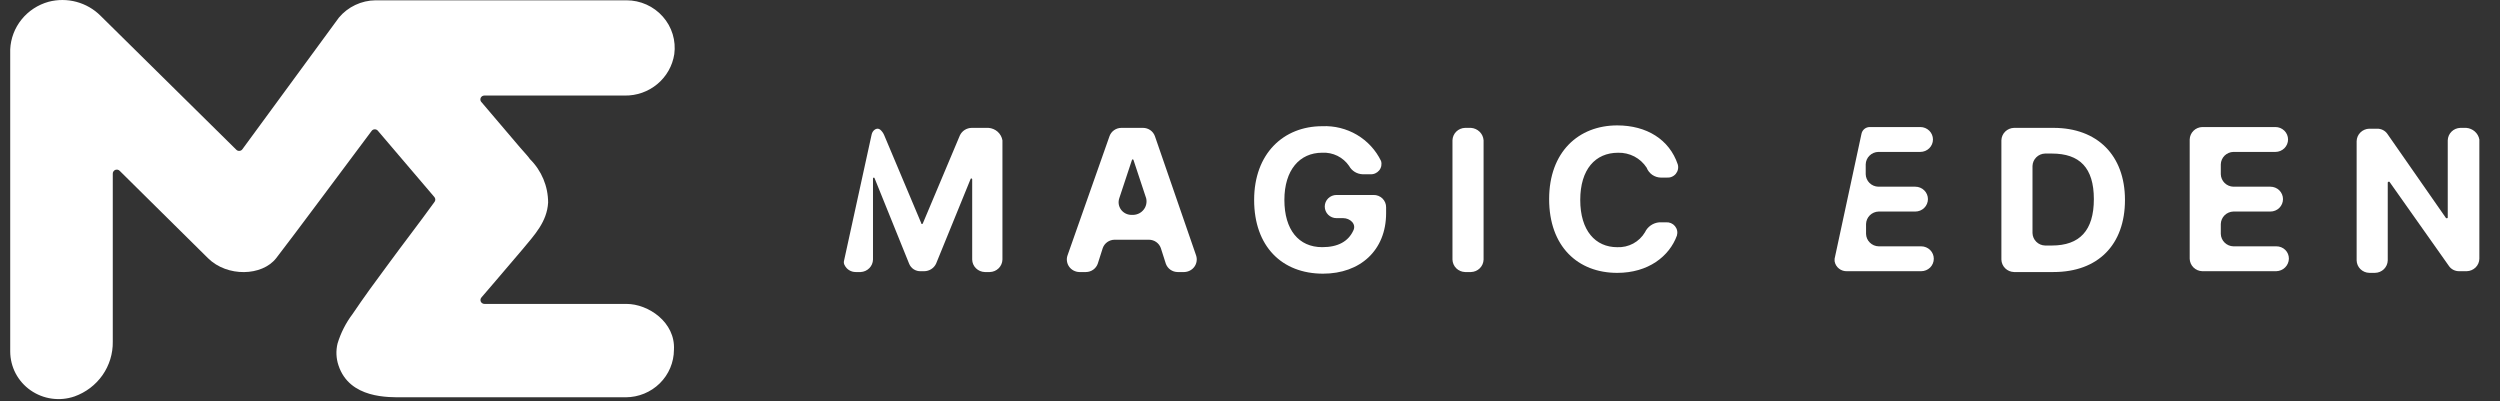
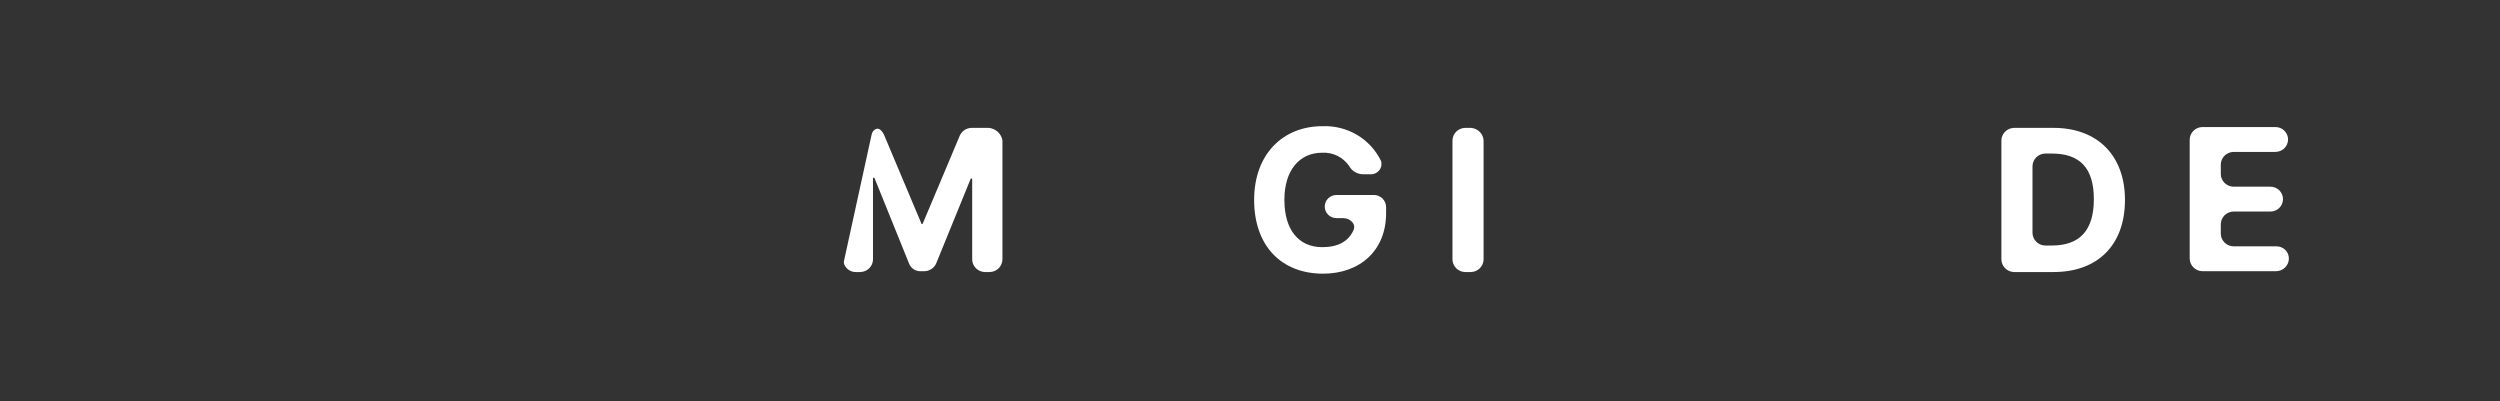
<svg xmlns="http://www.w3.org/2000/svg" width="81" height="13" viewBox="0 0 81 13" fill="none">
  <rect x="0" y="0" width="81" height="13" fill="#333333" stroke="none" />
-   <path d="M62.258 7.981H60.868C60.761 7.979 60.659 7.935 60.583 7.86C60.507 7.786 60.463 7.685 60.46 7.579V7.257C60.463 7.151 60.507 7.05 60.583 6.975C60.659 6.9 60.761 6.857 60.868 6.854H62.056C62.164 6.854 62.268 6.812 62.345 6.736C62.422 6.661 62.465 6.558 62.465 6.451C62.465 6.345 62.422 6.242 62.345 6.167C62.268 6.091 62.164 6.049 62.056 6.049H60.858C60.75 6.046 60.648 6.003 60.572 5.928C60.496 5.853 60.452 5.752 60.449 5.646V5.324C60.452 5.218 60.496 5.117 60.572 5.043C60.648 4.968 60.75 4.924 60.858 4.922H62.219C62.328 4.922 62.431 4.879 62.508 4.804C62.585 4.728 62.628 4.626 62.628 4.519C62.628 4.412 62.585 4.31 62.508 4.234C62.431 4.159 62.328 4.116 62.219 4.116H60.585C60.522 4.115 60.459 4.136 60.41 4.175C60.36 4.214 60.326 4.27 60.313 4.331L59.441 8.384V8.464C59.457 8.559 59.507 8.644 59.583 8.703C59.658 8.763 59.754 8.792 59.85 8.787H62.247C62.355 8.787 62.459 8.744 62.536 8.669C62.612 8.593 62.655 8.491 62.655 8.384C62.655 8.277 62.612 8.175 62.536 8.099C62.459 8.024 62.355 7.981 62.247 7.981H62.258Z" fill="white" />
  <path d="M32.027 4.143H31.482C31.402 4.144 31.324 4.168 31.256 4.21C31.189 4.253 31.135 4.314 31.101 4.385L29.903 7.23C29.903 7.237 29.9 7.244 29.895 7.249C29.89 7.254 29.883 7.257 29.875 7.257C29.848 7.257 29.848 7.257 29.848 7.23L28.65 4.385C28.621 4.312 28.574 4.248 28.514 4.197C28.405 4.117 28.269 4.224 28.241 4.358L27.343 8.465C27.335 8.511 27.345 8.559 27.37 8.599C27.402 8.664 27.453 8.718 27.516 8.756C27.578 8.794 27.65 8.814 27.724 8.814H27.887C27.993 8.808 28.092 8.764 28.166 8.689C28.24 8.615 28.282 8.515 28.285 8.411V5.781C28.285 5.774 28.288 5.767 28.293 5.762C28.298 5.757 28.305 5.754 28.312 5.754C28.32 5.754 28.326 5.757 28.331 5.762C28.336 5.767 28.339 5.774 28.339 5.781L29.456 8.545C29.486 8.62 29.539 8.683 29.607 8.727C29.676 8.77 29.756 8.791 29.837 8.787H29.946C30.026 8.786 30.105 8.763 30.172 8.72C30.24 8.677 30.293 8.617 30.328 8.545L31.444 5.808C31.444 5.8 31.447 5.794 31.452 5.789C31.457 5.784 31.464 5.781 31.471 5.781C31.479 5.781 31.486 5.784 31.491 5.789C31.496 5.794 31.499 5.8 31.499 5.808V8.411C31.501 8.517 31.545 8.618 31.622 8.693C31.698 8.768 31.8 8.811 31.907 8.814H32.071C32.178 8.811 32.28 8.768 32.356 8.693C32.432 8.618 32.476 8.517 32.479 8.411V4.546C32.46 4.439 32.406 4.341 32.324 4.268C32.242 4.195 32.137 4.151 32.027 4.143Z" fill="white" />
  <path d="M44.501 6.317H43.303C43.202 6.317 43.105 6.356 43.033 6.427C42.962 6.497 42.922 6.593 42.922 6.692C42.922 6.792 42.962 6.888 43.033 6.958C43.105 7.029 43.202 7.068 43.303 7.068H43.521C43.739 7.068 43.956 7.256 43.847 7.471C43.684 7.82 43.357 8.008 42.84 8.008C42.077 8.008 41.614 7.444 41.614 6.478C41.614 5.512 42.105 4.948 42.84 4.948C43.01 4.939 43.18 4.974 43.333 5.049C43.486 5.125 43.616 5.238 43.711 5.377C43.754 5.456 43.816 5.521 43.893 5.569C43.969 5.616 44.057 5.642 44.147 5.646H44.392C44.447 5.65 44.503 5.641 44.553 5.62C44.604 5.598 44.649 5.565 44.684 5.523C44.719 5.481 44.743 5.431 44.754 5.377C44.764 5.324 44.762 5.269 44.746 5.216C44.576 4.864 44.305 4.57 43.966 4.369C43.626 4.169 43.235 4.071 42.84 4.089C41.587 4.089 40.634 4.975 40.634 6.478C40.634 7.981 41.532 8.867 42.867 8.867C44.065 8.867 44.91 8.115 44.91 6.907V6.719C44.911 6.666 44.901 6.613 44.881 6.564C44.861 6.515 44.831 6.47 44.793 6.432C44.754 6.395 44.709 6.365 44.659 6.345C44.609 6.325 44.555 6.316 44.501 6.317Z" fill="white" />
-   <path d="M37.419 4.412C37.391 4.334 37.34 4.266 37.271 4.218C37.203 4.17 37.122 4.144 37.038 4.143H36.33C36.246 4.144 36.164 4.17 36.096 4.218C36.028 4.266 35.976 4.334 35.948 4.412L34.587 8.277C34.566 8.337 34.56 8.402 34.57 8.465C34.579 8.528 34.603 8.588 34.64 8.64C34.677 8.692 34.726 8.735 34.783 8.765C34.84 8.795 34.903 8.812 34.968 8.814H35.186C35.27 8.813 35.351 8.787 35.419 8.739C35.487 8.691 35.539 8.623 35.567 8.545L35.73 8.035C35.758 7.957 35.81 7.89 35.878 7.842C35.947 7.794 36.028 7.768 36.112 7.767H37.228C37.312 7.768 37.394 7.794 37.462 7.842C37.53 7.89 37.582 7.957 37.61 8.035L37.773 8.545C37.801 8.623 37.853 8.691 37.921 8.739C37.989 8.787 38.071 8.813 38.154 8.814H38.372C38.437 8.812 38.5 8.795 38.557 8.765C38.614 8.735 38.663 8.692 38.7 8.64C38.737 8.588 38.761 8.528 38.77 8.465C38.78 8.402 38.774 8.337 38.754 8.277L37.419 4.412ZM36.727 6.962H36.646C36.581 6.96 36.518 6.943 36.461 6.913C36.404 6.883 36.355 6.84 36.318 6.788C36.281 6.736 36.257 6.676 36.247 6.613C36.238 6.55 36.244 6.485 36.264 6.425L36.673 5.19C36.673 5.183 36.676 5.176 36.681 5.171C36.686 5.166 36.693 5.163 36.7 5.163C36.707 5.163 36.714 5.166 36.719 5.171C36.724 5.176 36.727 5.183 36.727 5.19L37.136 6.425C37.151 6.487 37.151 6.552 37.138 6.615C37.125 6.677 37.098 6.736 37.059 6.787C37.02 6.838 36.97 6.881 36.913 6.911C36.855 6.941 36.792 6.958 36.727 6.962Z" fill="white" />
  <path d="M47.659 4.143H47.469C47.361 4.146 47.259 4.189 47.183 4.264C47.107 4.339 47.063 4.44 47.06 4.546V8.411C47.063 8.517 47.107 8.618 47.183 8.693C47.259 8.768 47.361 8.811 47.469 8.814H47.659C47.767 8.811 47.869 8.768 47.945 8.693C48.021 8.618 48.065 8.517 48.068 8.411V4.546C48.061 4.442 48.016 4.343 47.94 4.269C47.865 4.195 47.765 4.15 47.659 4.143Z" fill="white" />
-   <path d="M52.425 4.949C52.609 4.944 52.79 4.986 52.953 5.07C53.115 5.155 53.252 5.28 53.351 5.432C53.386 5.525 53.45 5.606 53.532 5.664C53.615 5.721 53.713 5.753 53.814 5.754H54.005C54.06 5.758 54.115 5.75 54.166 5.728C54.217 5.707 54.262 5.673 54.297 5.631C54.331 5.589 54.355 5.539 54.366 5.485C54.377 5.432 54.375 5.377 54.359 5.325C54.087 4.519 53.351 4.063 52.398 4.063C51.145 4.063 50.192 4.922 50.192 6.452C50.192 7.982 51.118 8.841 52.398 8.841C53.406 8.841 54.087 8.304 54.332 7.633C54.347 7.581 54.35 7.525 54.339 7.472C54.328 7.419 54.304 7.369 54.269 7.326C54.234 7.284 54.19 7.251 54.139 7.229C54.088 7.208 54.033 7.199 53.978 7.203H53.76C53.66 7.212 53.566 7.246 53.484 7.303C53.403 7.36 53.338 7.436 53.297 7.525C53.206 7.679 53.074 7.805 52.916 7.891C52.757 7.976 52.578 8.017 52.398 8.009C51.69 8.009 51.2 7.472 51.2 6.479C51.2 5.486 51.69 4.949 52.425 4.949Z" fill="white" />
  <path d="M66.534 4.143H65.254C65.146 4.146 65.044 4.189 64.968 4.264C64.892 4.339 64.848 4.44 64.845 4.546V8.411C64.848 8.517 64.892 8.618 64.968 8.693C65.044 8.768 65.146 8.811 65.254 8.814H66.534C67.977 8.814 68.849 7.928 68.849 6.479C68.849 5.029 67.95 4.143 66.534 4.143ZM66.479 7.955H66.261C66.154 7.952 66.052 7.909 65.976 7.834C65.9 7.759 65.856 7.658 65.853 7.552V5.378C65.856 5.272 65.9 5.171 65.976 5.096C66.052 5.021 66.154 4.978 66.261 4.975H66.479C67.378 4.975 67.841 5.432 67.841 6.452C67.841 7.472 67.378 7.955 66.479 7.955Z" fill="white" />
  <path d="M73.751 7.981H72.362C72.255 7.979 72.153 7.935 72.077 7.86C72.001 7.785 71.957 7.685 71.954 7.579V7.257C71.957 7.151 72.001 7.05 72.077 6.975C72.153 6.9 72.255 6.857 72.362 6.854H73.561C73.669 6.854 73.773 6.812 73.85 6.736C73.926 6.661 73.969 6.558 73.969 6.451C73.969 6.345 73.926 6.242 73.85 6.167C73.773 6.091 73.669 6.049 73.561 6.049H72.362C72.255 6.046 72.153 6.003 72.077 5.928C72.001 5.853 71.957 5.752 71.954 5.646V5.324C71.957 5.218 72.001 5.117 72.077 5.042C72.153 4.968 72.255 4.924 72.362 4.922H73.724C73.833 4.922 73.936 4.879 74.013 4.804C74.09 4.728 74.133 4.626 74.133 4.519C74.133 4.412 74.09 4.31 74.013 4.234C73.936 4.159 73.833 4.116 73.724 4.116H71.355C71.247 4.119 71.145 4.162 71.069 4.237C70.993 4.312 70.949 4.413 70.946 4.519V8.384C70.949 8.49 70.993 8.591 71.069 8.666C71.145 8.741 71.247 8.784 71.355 8.787H73.751C73.859 8.784 73.961 8.741 74.037 8.666C74.113 8.591 74.157 8.49 74.16 8.384C74.161 8.331 74.151 8.278 74.131 8.229C74.111 8.179 74.081 8.134 74.043 8.097C74.005 8.059 73.959 8.03 73.909 8.01C73.859 7.99 73.805 7.98 73.751 7.981Z" fill="white" />
-   <path d="M79.906 4.143H79.716C79.608 4.146 79.506 4.189 79.43 4.264C79.354 4.339 79.31 4.44 79.307 4.546V7.042C79.307 7.069 79.307 7.069 79.28 7.069H79.253L77.346 4.331C77.309 4.28 77.26 4.239 77.203 4.211C77.146 4.183 77.083 4.169 77.019 4.17H76.763C76.656 4.173 76.554 4.216 76.478 4.291C76.401 4.366 76.358 4.467 76.355 4.573V8.438C76.358 8.544 76.401 8.645 76.478 8.72C76.554 8.794 76.656 8.838 76.763 8.84H76.954C77.062 8.838 77.164 8.794 77.24 8.72C77.316 8.645 77.36 8.544 77.363 8.438V5.915C77.363 5.908 77.366 5.901 77.371 5.896C77.376 5.891 77.383 5.888 77.39 5.888H77.417L79.351 8.626C79.388 8.677 79.437 8.718 79.494 8.746C79.551 8.774 79.614 8.788 79.678 8.787H79.923C80.03 8.784 80.132 8.741 80.209 8.666C80.285 8.591 80.329 8.49 80.331 8.384V4.519C80.313 4.419 80.261 4.328 80.184 4.26C80.107 4.192 80.01 4.151 79.906 4.143Z" fill="white" />
-   <path d="M15.585 3.292L16.846 4.774C16.991 4.94 17.119 5.077 17.17 5.155C17.548 5.53 17.759 6.036 17.759 6.564C17.723 7.187 17.317 7.611 16.942 8.065L16.059 9.101L15.599 9.637C15.582 9.656 15.572 9.679 15.568 9.703C15.565 9.728 15.569 9.752 15.579 9.775C15.59 9.797 15.607 9.816 15.629 9.828C15.65 9.841 15.675 9.848 15.7 9.847H20.3C21.002 9.847 21.887 10.437 21.836 11.334C21.834 11.741 21.669 12.132 21.377 12.42C21.085 12.708 20.689 12.87 20.275 12.872H13.072C12.598 12.872 11.323 12.923 10.966 11.836C10.89 11.608 10.88 11.365 10.936 11.132C11.04 10.788 11.204 10.465 11.421 10.177C11.783 9.64 12.175 9.103 12.562 8.583C13.061 7.901 13.573 7.241 14.076 6.545C14.094 6.523 14.104 6.495 14.104 6.466C14.104 6.438 14.094 6.41 14.076 6.387L12.246 4.24C12.234 4.224 12.219 4.212 12.201 4.203C12.184 4.194 12.164 4.19 12.144 4.19C12.124 4.19 12.105 4.194 12.087 4.203C12.069 4.212 12.054 4.224 12.042 4.24C11.552 4.892 9.406 7.78 8.948 8.365C8.491 8.95 7.363 8.982 6.739 8.365L3.877 5.534C3.859 5.515 3.835 5.503 3.81 5.498C3.785 5.493 3.758 5.496 3.734 5.505C3.71 5.515 3.69 5.532 3.676 5.553C3.661 5.574 3.654 5.599 3.654 5.625V11.071C3.66 11.457 3.544 11.836 3.322 12.154C3.099 12.472 2.781 12.714 2.412 12.845C2.176 12.926 1.924 12.95 1.677 12.915C1.43 12.881 1.195 12.788 0.991 12.646C0.787 12.504 0.621 12.315 0.506 12.097C0.392 11.878 0.332 11.636 0.331 11.39V1.599C0.347 1.246 0.476 0.907 0.699 0.631C0.922 0.354 1.228 0.154 1.573 0.058C1.869 -0.02 2.181 -0.019 2.476 0.06C2.772 0.14 3.041 0.294 3.256 0.509L7.657 4.852C7.67 4.865 7.686 4.875 7.704 4.882C7.722 4.888 7.74 4.891 7.759 4.889C7.778 4.887 7.796 4.882 7.812 4.873C7.829 4.863 7.843 4.851 7.853 4.836L10.98 0.571C11.124 0.398 11.306 0.258 11.511 0.161C11.716 0.064 11.94 0.012 12.167 0.01H20.3C20.522 0.01 20.742 0.057 20.945 0.148C21.147 0.239 21.328 0.371 21.474 0.537C21.621 0.702 21.73 0.896 21.794 1.106C21.858 1.316 21.876 1.537 21.847 1.754C21.789 2.131 21.595 2.475 21.3 2.722C21.005 2.969 20.629 3.102 20.242 3.096H15.689C15.666 3.097 15.644 3.104 15.624 3.115C15.605 3.127 15.589 3.144 15.578 3.164C15.568 3.184 15.563 3.207 15.564 3.229C15.565 3.252 15.573 3.274 15.585 3.292Z" fill="white" />
</svg>